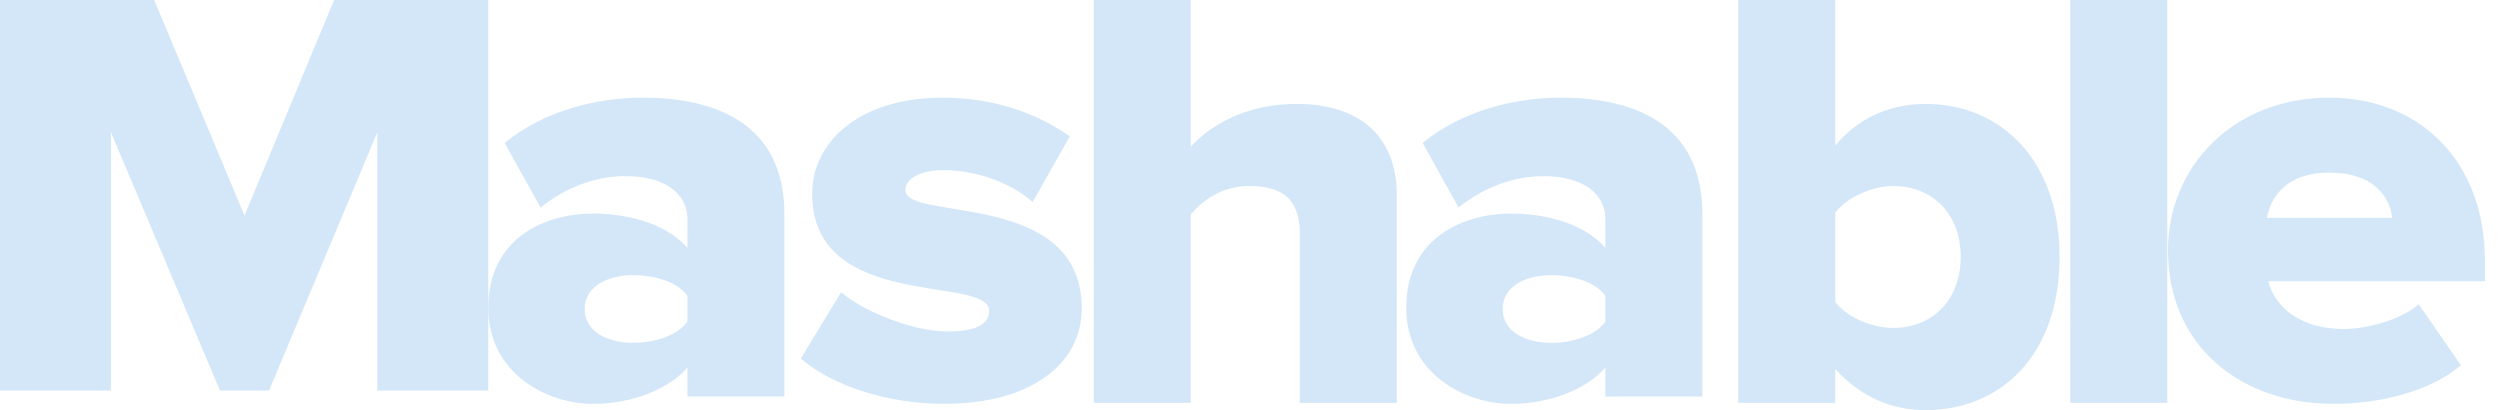
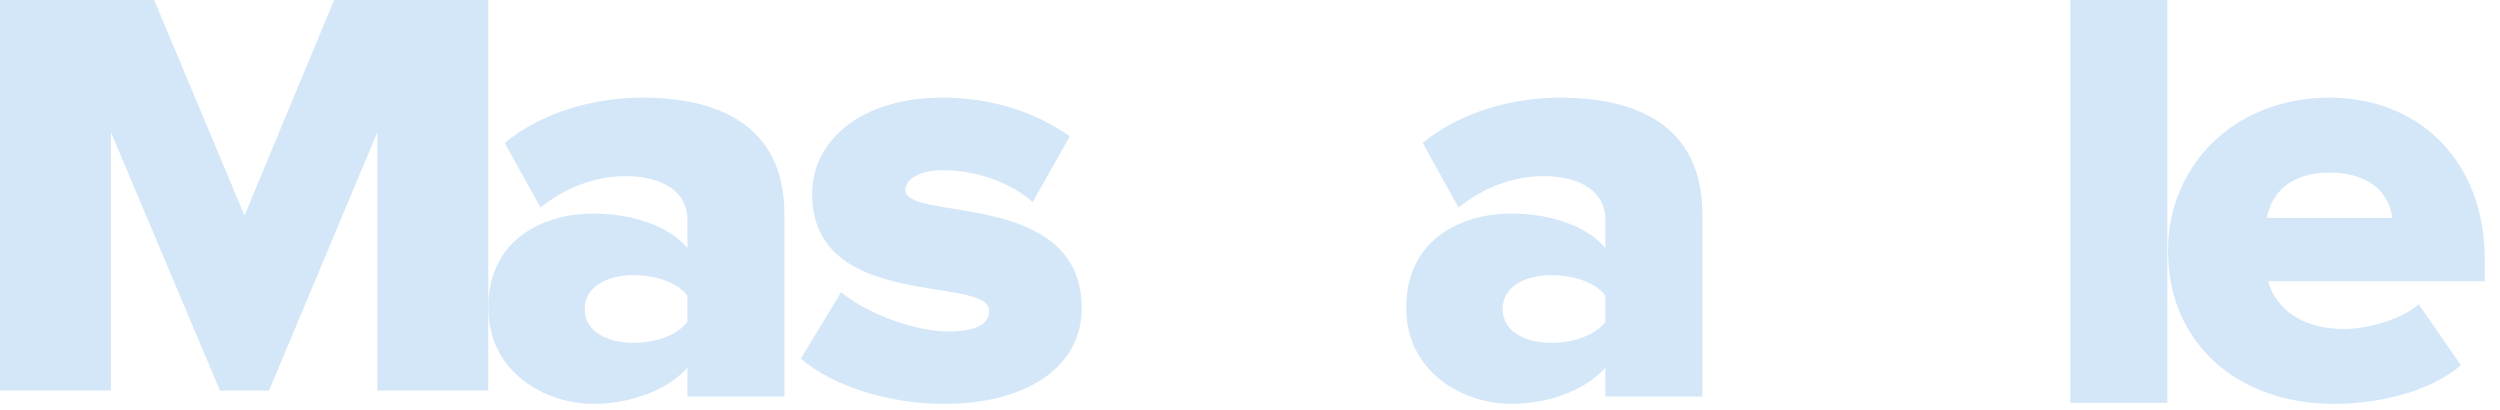
<svg xmlns="http://www.w3.org/2000/svg" width="128px" height="21px" viewBox="0 0 128 21" version="1.1">
  <title>Mashable</title>
  <desc>Created with Sketch.</desc>
  <defs />
  <g id="Components" stroke="none" stroke-width="1" fill="none" fill-rule="evenodd">
    <g id="Contents" transform="translate(-833, -13596)" fill="#D4E7F8">
      <g id="Contents-#22" transform="translate(0, 13121)">
        <g id="Mashable" transform="translate(833, 475)">
          <polygon id="Fill-1" points="17.106 0 12.518 11.035 7.894 0 0 0 0 20 5.681 20 5.681 6.775 11.263 20 13.774 20 19.319 6.775 19.319 20 25 20 25 0" />
          <path d="M35.195,16.47 L35.195,15.142 C34.679,14.431 33.519,14.089 32.42,14.089 C31.132,14.089 29.936,14.647 29.936,15.823 C29.936,16.998 31.132,17.552 32.42,17.552 C33.519,17.552 34.679,17.184 35.195,16.47 L35.195,16.47 Z M35.195,20.306 L35.195,18.821 C34.229,19.933 32.354,20.678 30.356,20.678 C27.969,20.678 25,19.1 25,15.759 C25,12.143 27.969,10.934 30.356,10.934 C32.42,10.934 34.26,11.585 35.195,12.697 L35.195,11.213 C35.195,9.914 34.035,9.018 32.032,9.018 C30.483,9.018 28.935,9.606 27.678,10.625 L25.838,7.318 C27.841,5.677 30.519,5 32.905,5 C36.646,5 40.162,6.328 40.162,10.967 L40.162,20.306 L35.195,20.306 L35.195,20.306 Z" id="Fill-2" />
          <path d="M41,18.36 L43.065,14.96 C44.225,15.949 46.708,16.969 48.548,16.969 C50.03,16.969 50.644,16.567 50.644,15.916 C50.644,14.063 41.582,15.979 41.582,9.919 C41.582,7.288 43.969,5 48.257,5 C50.904,5 53.096,5.804 54.773,6.979 L52.871,10.35 C51.936,9.483 50.163,8.713 48.292,8.713 C47.128,8.713 46.356,9.145 46.356,9.732 C46.356,11.369 55.386,9.669 55.386,15.793 C55.386,18.639 52.774,20.678 48.323,20.678 C45.517,20.678 42.645,19.781 41,18.36" id="Fill-4" />
-           <path d="M66.548,20.626 L66.548,11.935 C66.548,10.112 65.546,9.524 63.967,9.524 C62.516,9.524 61.55,10.298 60.967,10.979 L60.967,20.626 L56,20.626 L56,0 L60.967,0 L60.967,7.515 C61.903,6.462 63.742,5.32 66.354,5.32 C69.901,5.32 71.515,7.236 71.515,9.989 L71.515,20.626 L66.548,20.626 Z" id="Fill-6" />
          <path d="M82.195,16.47 L82.195,15.142 C81.679,14.431 80.519,14.089 79.42,14.089 C78.132,14.089 76.936,14.647 76.936,15.823 C76.936,16.998 78.132,17.552 79.42,17.552 C80.519,17.552 81.679,17.184 82.195,16.47 L82.195,16.47 Z M82.195,20.306 L82.195,18.821 C81.229,19.933 79.354,20.678 77.356,20.678 C74.969,20.678 72,19.1 72,15.759 C72,12.143 74.969,10.934 77.356,10.934 C79.42,10.934 81.26,11.585 82.195,12.697 L82.195,11.213 C82.195,9.914 81.035,9.018 79.032,9.018 C77.483,9.018 75.935,9.606 74.678,10.625 L72.838,7.318 C74.841,5.677 77.519,5 79.905,5 C83.646,5 87.162,6.328 87.162,10.967 L87.162,20.306 L82.195,20.306 Z" id="Fill-8" />
-           <path d="M96.936,16.79 C98.904,16.79 100.386,15.399 100.386,13.144 C100.386,10.916 98.904,9.524 96.936,9.524 C95.873,9.524 94.581,10.082 93.967,10.886 L93.967,15.462 C94.581,16.266 95.873,16.79 96.936,16.79 L96.936,16.79 Z M89,20.626 L89,0 L93.967,0 L93.967,7.452 C95.194,5.967 96.87,5.32 98.582,5.32 C102.486,5.32 105.451,8.255 105.451,13.144 C105.451,18.215 102.42,20.998 98.582,20.998 C96.839,20.998 95.26,20.317 93.967,18.896 L93.967,20.626 L89,20.626 Z" id="Fill-10" />
          <polygon id="Fill-12" points="106 20.626 110.967 20.626 110.967 0 106 0" />
          <path d="M119.258,8.836 C117.097,8.836 116.259,10.071 116.064,11.154 L122.483,11.154 C122.355,10.1 121.548,8.836 119.258,8.836 M111,12.824 C111,8.493 114.388,5 119.258,5 C123.873,5 127.226,8.248 127.226,13.319 L127.226,14.402 L116.131,14.402 C116.484,15.73 117.776,16.846 120.03,16.846 C121.129,16.846 122.938,16.381 123.838,15.577 L125.999,18.698 C124.451,20.031 121.87,20.678 119.483,20.678 C114.679,20.678 111,17.679 111,12.824" id="Fill-14" />
        </g>
      </g>
    </g>
  </g>
</svg>